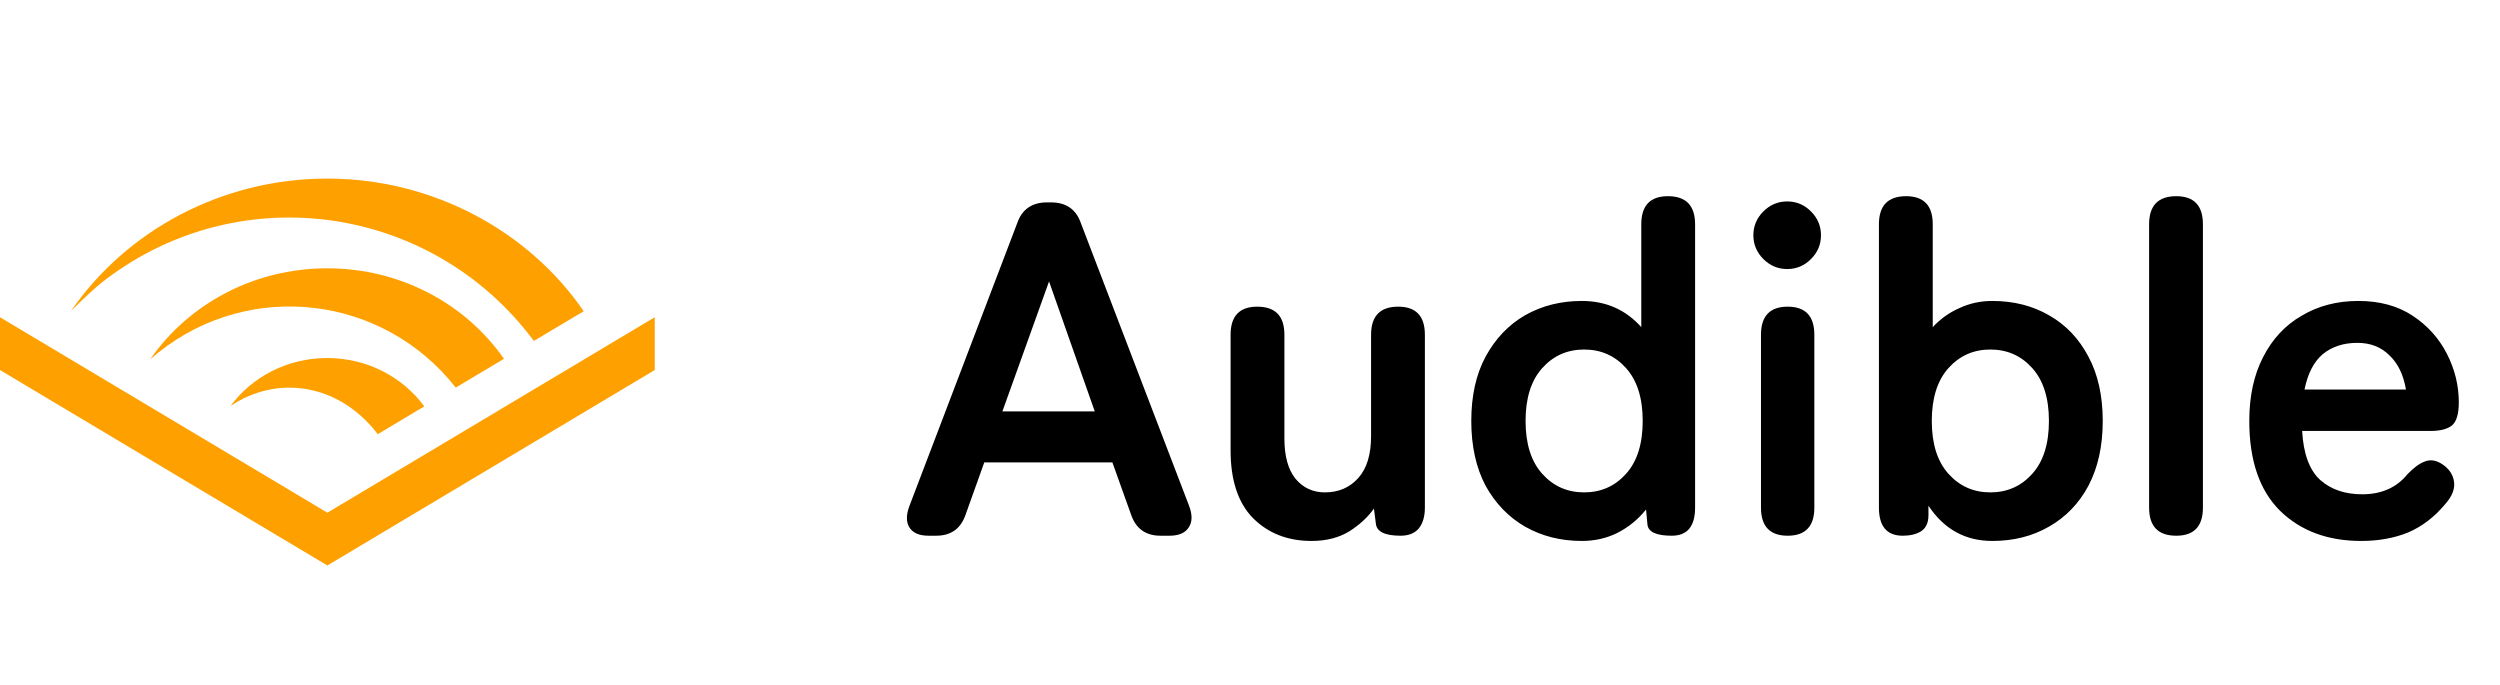
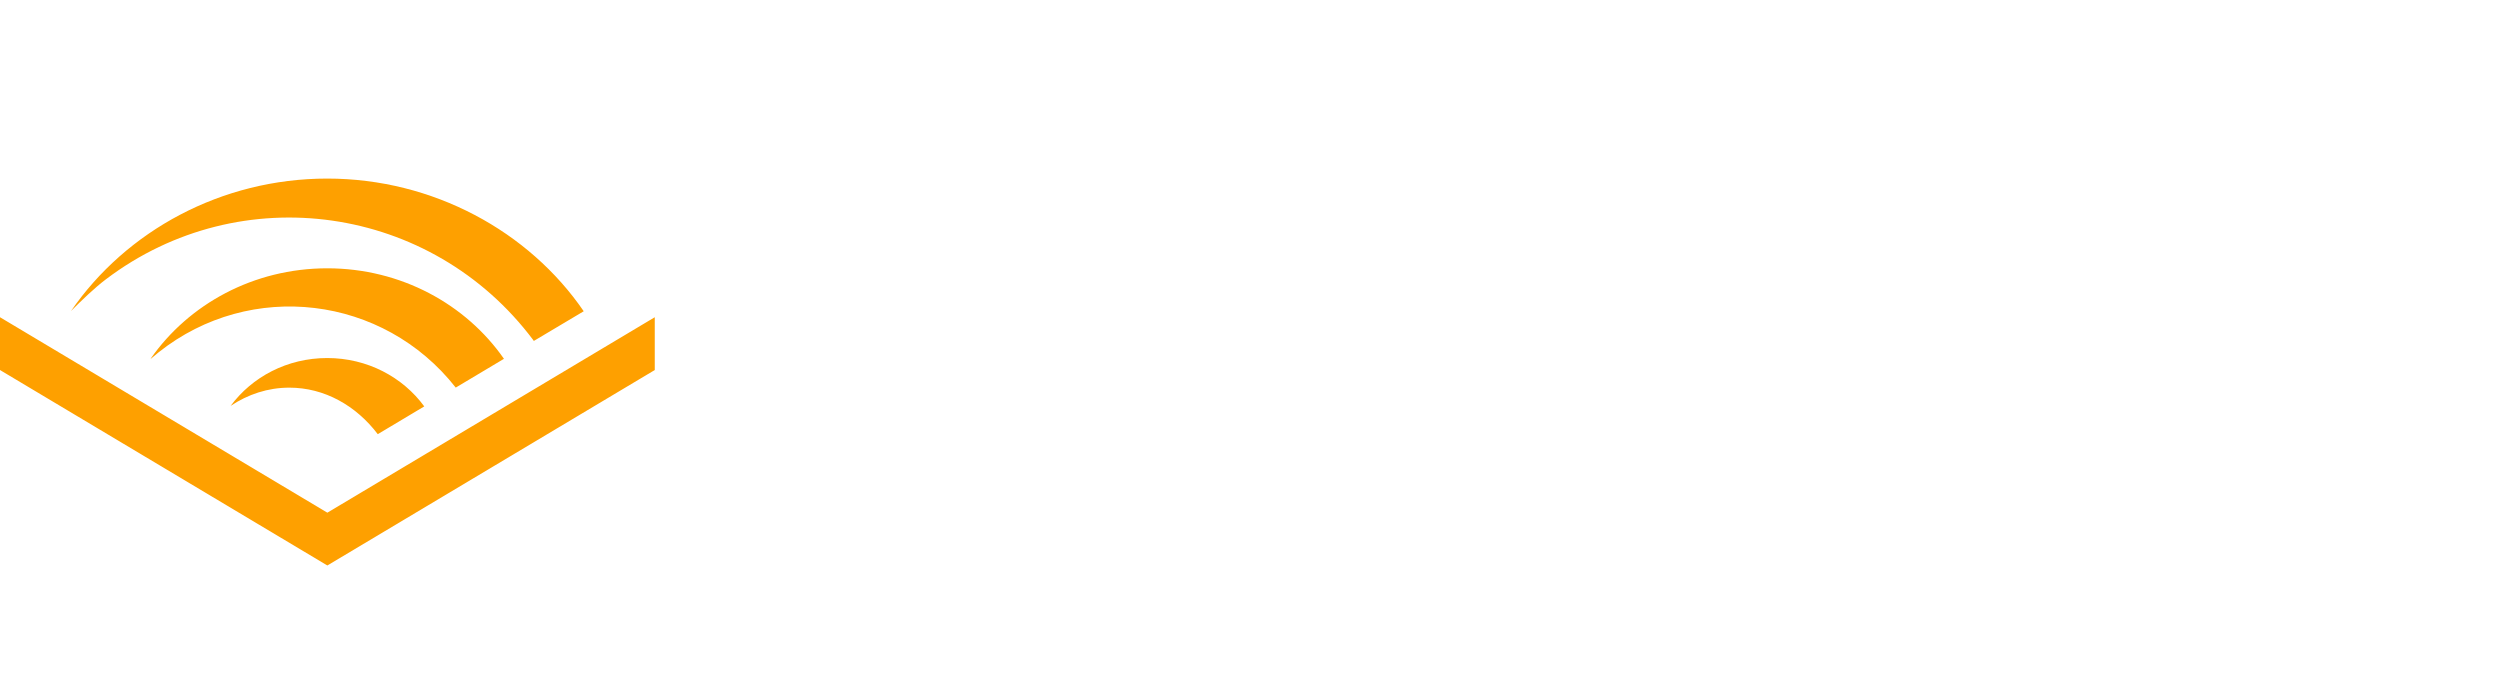
<svg xmlns="http://www.w3.org/2000/svg" width="84" height="23" viewBox="0 0 84 23" fill="none">
  <path fill-rule="evenodd" clip-rule="evenodd" d="M17.914 11.422C14.5 6.874 8.09 5.956 3.562 9.382C3.166 9.681 2.725 10.11 2.384 10.453C4.238 7.756 7.44 6 10.996 6C14.552 6 17.776 7.774 19.613 10.458L17.936 11.456L17.914 11.422ZM5.071 12.052L5.062 12.051C6.34 10.221 8.521 9.015 10.996 9.015C13.472 9.015 15.657 10.223 16.933 12.056L15.313 13.023C12.879 9.924 8.423 9.387 5.336 11.832C5.245 11.904 5.158 11.977 5.071 12.052V12.052ZM22 10.659L10.999 17.226L0 10.659V12.433L10.999 19L22 12.433V10.659ZM7.748 13.639C8.33 13.249 9.003 13.025 9.722 13.025C10.903 13.025 11.965 13.629 12.693 14.588L14.255 13.655C13.537 12.673 12.345 12.03 10.996 12.03C9.646 12.03 8.468 12.666 7.747 13.64L7.748 13.639Z" fill="#FEA000" />
-   <path d="M31.2 18C30.891 18 30.677 17.909 30.56 17.728C30.443 17.547 30.443 17.301 30.56 16.992L34.176 7.504C34.336 7.035 34.672 6.8 35.184 6.8H35.312C35.824 6.8 36.16 7.035 36.32 7.504L39.952 16.992C40.069 17.301 40.064 17.547 39.936 17.728C39.819 17.909 39.605 18 39.296 18H38.992C38.491 18 38.16 17.76 38 17.28L37.376 15.536H33.072L32.448 17.28C32.288 17.76 31.957 18 31.456 18H31.2ZM33.68 13.824H36.784L35.248 9.456L33.68 13.824ZM44.068 18.176C43.268 18.176 42.612 17.92 42.1 17.408C41.599 16.896 41.348 16.139 41.348 15.136V11.248C41.348 10.619 41.647 10.304 42.244 10.304C42.852 10.304 43.156 10.619 43.156 11.248V14.736C43.156 15.323 43.279 15.771 43.524 16.08C43.78 16.389 44.111 16.544 44.516 16.544C44.975 16.544 45.348 16.384 45.636 16.064C45.924 15.744 46.068 15.275 46.068 14.656V11.248C46.068 10.619 46.372 10.304 46.98 10.304C47.577 10.304 47.876 10.619 47.876 11.248V17.056C47.876 17.355 47.807 17.589 47.668 17.76C47.529 17.92 47.327 18 47.06 18C46.527 18 46.249 17.861 46.228 17.584L46.164 17.088C45.961 17.376 45.684 17.632 45.332 17.856C44.98 18.069 44.559 18.176 44.068 18.176ZM53.147 18.176C52.443 18.176 51.809 18.016 51.243 17.696C50.689 17.376 50.246 16.917 49.915 16.32C49.595 15.712 49.435 14.987 49.435 14.144C49.435 13.301 49.595 12.581 49.915 11.984C50.246 11.376 50.689 10.912 51.243 10.592C51.809 10.272 52.443 10.112 53.147 10.112C53.958 10.112 54.625 10.405 55.147 10.992V7.536C55.147 6.907 55.446 6.592 56.043 6.592C56.651 6.592 56.955 6.907 56.955 7.536V17.056C56.955 17.685 56.694 18 56.171 18C55.659 18 55.387 17.877 55.355 17.632L55.307 17.12C55.041 17.451 54.721 17.712 54.347 17.904C53.985 18.085 53.585 18.176 53.147 18.176ZM53.227 16.544C53.793 16.544 54.262 16.336 54.635 15.92C55.009 15.504 55.195 14.912 55.195 14.144C55.195 13.376 55.009 12.784 54.635 12.368C54.262 11.952 53.793 11.744 53.227 11.744C52.662 11.744 52.193 11.952 51.819 12.368C51.446 12.784 51.259 13.376 51.259 14.144C51.259 14.912 51.446 15.504 51.819 15.92C52.193 16.336 52.662 16.544 53.227 16.544ZM60.066 18C59.468 18 59.169 17.685 59.169 17.056V11.248C59.169 10.619 59.468 10.304 60.066 10.304C60.663 10.304 60.962 10.619 60.962 11.248V17.056C60.962 17.685 60.663 18 60.066 18ZM60.05 9.04C59.74 9.04 59.474 8.928 59.249 8.704C59.026 8.48 58.913 8.213 58.913 7.904C58.913 7.595 59.026 7.328 59.249 7.104C59.474 6.88 59.74 6.768 60.05 6.768C60.359 6.768 60.626 6.88 60.849 7.104C61.074 7.328 61.185 7.595 61.185 7.904C61.185 8.213 61.074 8.48 60.849 8.704C60.626 8.928 60.359 9.04 60.05 9.04ZM66.94 18.176C66.034 18.176 65.319 17.781 64.796 16.992V17.312C64.796 17.568 64.711 17.749 64.54 17.856C64.38 17.952 64.178 18 63.932 18C63.399 18 63.132 17.685 63.132 17.056V7.536C63.132 6.907 63.436 6.592 64.044 6.592C64.642 6.592 64.94 6.907 64.94 7.536V10.992C65.196 10.715 65.495 10.501 65.836 10.352C66.178 10.192 66.546 10.112 66.94 10.112C67.655 10.112 68.29 10.272 68.844 10.592C69.41 10.912 69.852 11.376 70.172 11.984C70.492 12.581 70.652 13.301 70.652 14.144C70.652 14.987 70.492 15.712 70.172 16.32C69.852 16.917 69.41 17.376 68.844 17.696C68.29 18.016 67.655 18.176 66.94 18.176ZM66.876 16.544C67.442 16.544 67.911 16.336 68.284 15.92C68.658 15.504 68.844 14.912 68.844 14.144C68.844 13.376 68.658 12.784 68.284 12.368C67.911 11.952 67.442 11.744 66.876 11.744C66.311 11.744 65.842 11.952 65.468 12.368C65.095 12.784 64.908 13.376 64.908 14.144C64.908 14.912 65.095 15.504 65.468 15.92C65.842 16.336 66.311 16.544 66.876 16.544ZM73.122 18C72.514 18 72.21 17.685 72.21 17.056V7.536C72.21 6.907 72.514 6.592 73.122 6.592C73.72 6.592 74.018 6.907 74.018 7.536V17.056C74.018 17.685 73.72 18 73.122 18ZM79.336 18.176C78.216 18.176 77.309 17.84 76.616 17.168C75.923 16.485 75.576 15.477 75.576 14.144C75.576 13.312 75.731 12.597 76.04 12C76.349 11.392 76.781 10.928 77.336 10.608C77.891 10.277 78.525 10.112 79.24 10.112C79.955 10.112 80.563 10.277 81.064 10.608C81.565 10.939 81.949 11.365 82.216 11.888C82.483 12.411 82.616 12.955 82.616 13.52C82.616 13.915 82.536 14.176 82.376 14.304C82.216 14.421 81.981 14.48 81.672 14.48H77.352C77.395 15.248 77.597 15.797 77.96 16.128C78.323 16.448 78.792 16.608 79.368 16.608C80.019 16.608 80.525 16.384 80.888 15.936C81.101 15.712 81.299 15.568 81.48 15.504C81.672 15.429 81.875 15.467 82.088 15.616C82.301 15.765 82.424 15.957 82.456 16.192C82.488 16.427 82.392 16.672 82.168 16.928C81.805 17.365 81.389 17.685 80.92 17.888C80.451 18.08 79.923 18.176 79.336 18.176ZM77.432 13.088H80.84C80.755 12.587 80.568 12.203 80.28 11.936C80.003 11.659 79.645 11.52 79.208 11.52C78.739 11.52 78.349 11.648 78.04 11.904C77.741 12.16 77.539 12.555 77.432 13.088Z" fill="black" />
</svg>